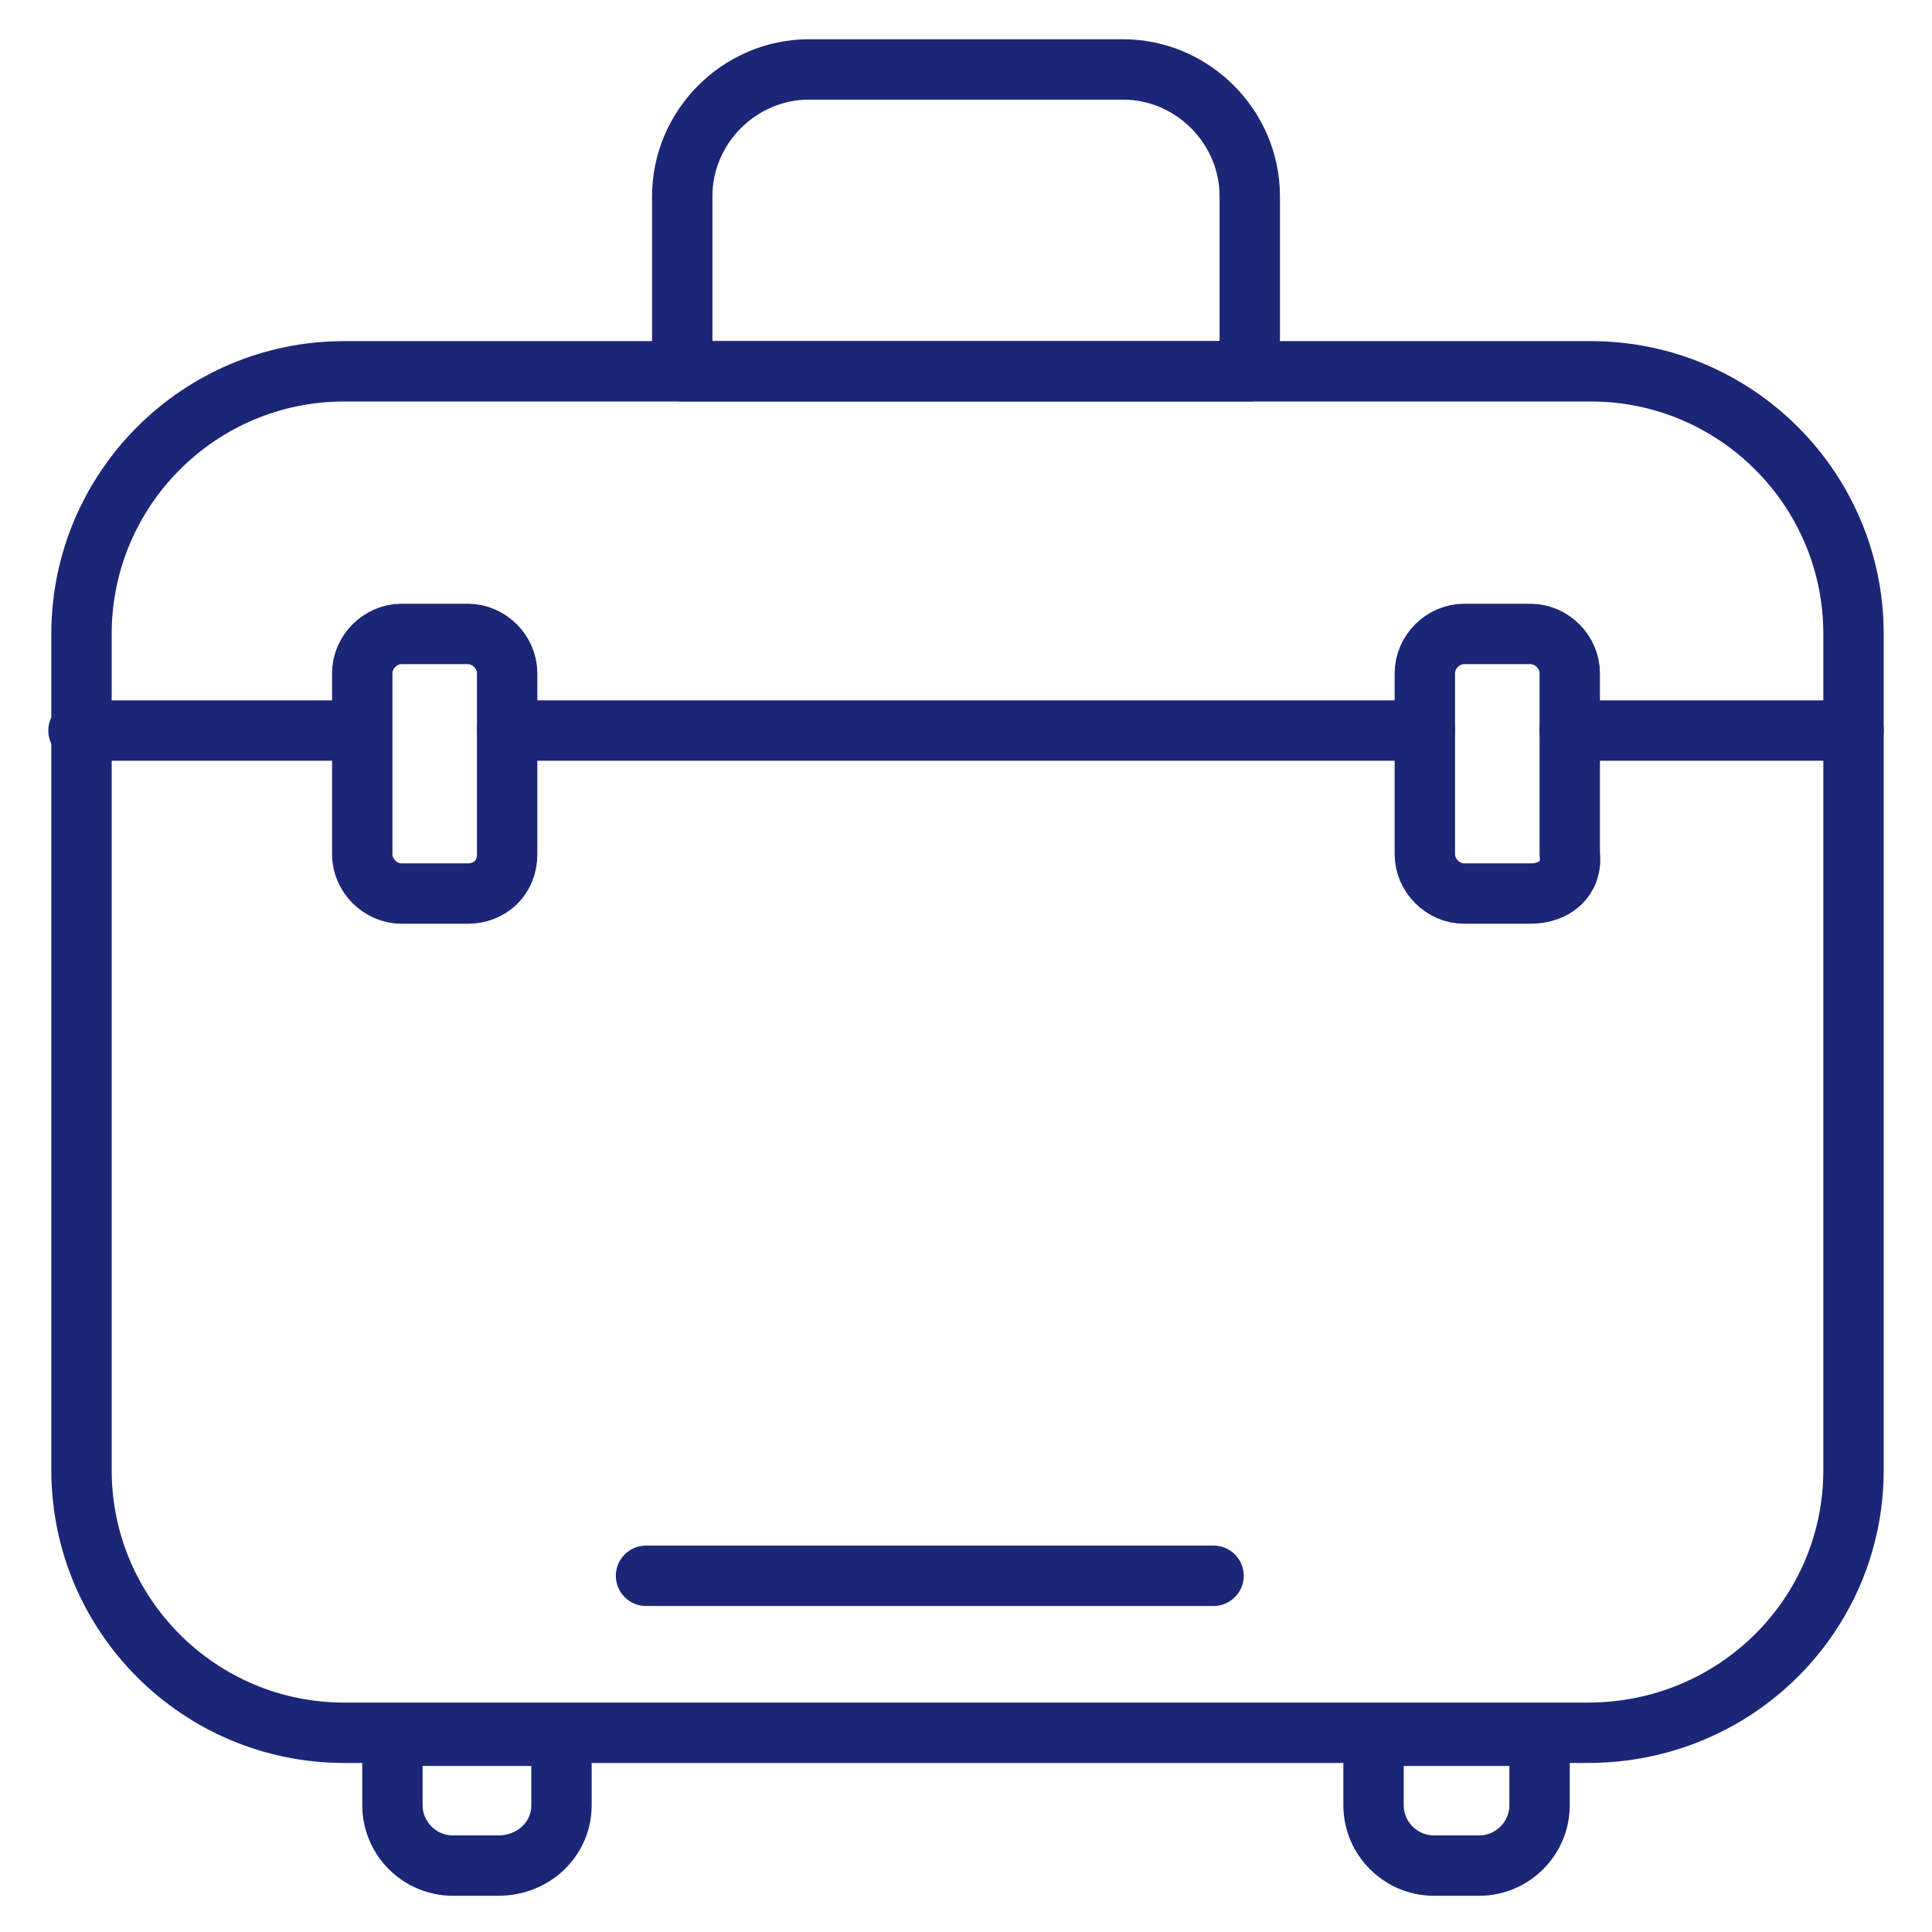
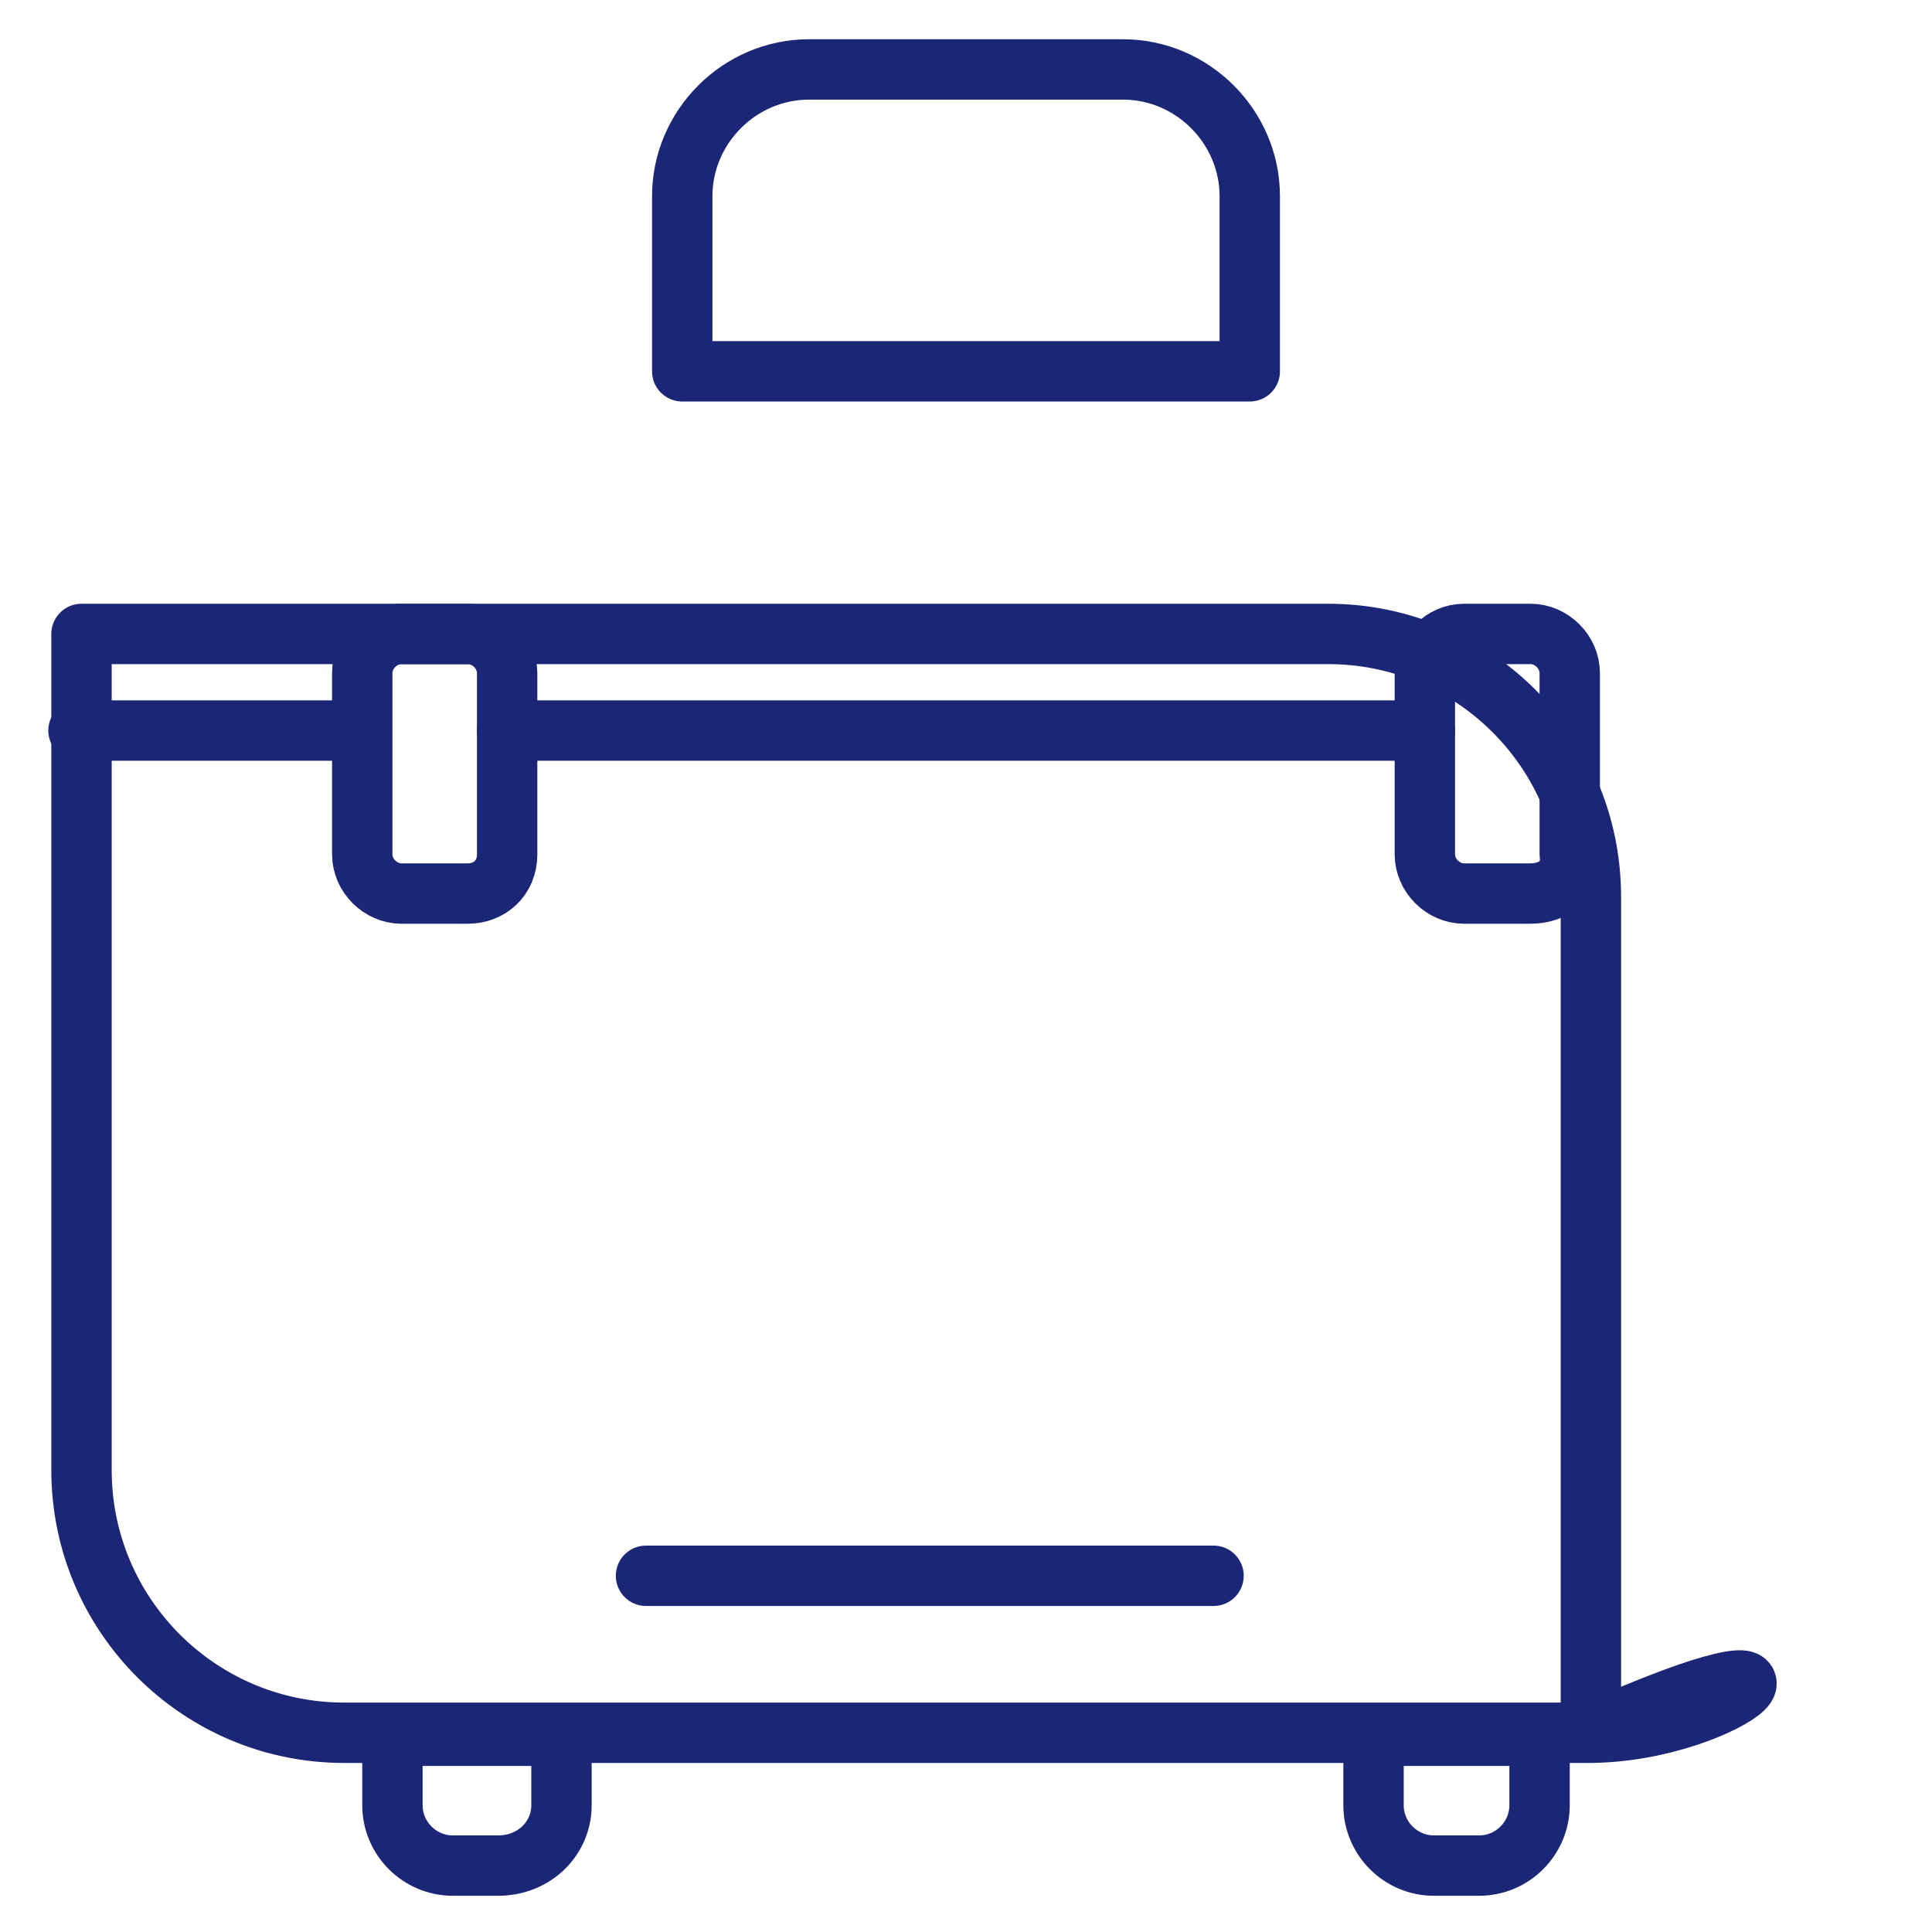
<svg xmlns="http://www.w3.org/2000/svg" version="1.1" id="Layer_1" x="0px" y="0px" viewBox="0 0 64 64" style="enable-background:new 0 0 64 64;" xml:space="preserve">
  <style type="text/css">
	.st0{fill:none;stroke:#1C2677;stroke-width:2;stroke-linecap:round;stroke-linejoin:round;stroke-miterlimit:10;}
</style>
  <g>
-     <path class="st0" d="M52.6,57.4H11.4c-4.8,0-8.7-3.9-8.7-8.7V21c0-4.8,3.9-8.7,8.7-8.7h41.3c4.8,0,8.7,3.9,8.7,8.7v27.7   C61.4,53.5,57.5,57.4,52.6,57.4z" />
+     <path class="st0" d="M52.6,57.4H11.4c-4.8,0-8.7-3.9-8.7-8.7V21h41.3c4.8,0,8.7,3.9,8.7,8.7v27.7   C61.4,53.5,57.5,57.4,52.6,57.4z" />
    <path class="st0" d="M16.5,61.8H15c-1.1,0-2-0.9-2-2v-2.3h5.6v2.3C18.6,60.9,17.7,61.8,16.5,61.8z" />
    <path class="st0" d="M49,61.8h-1.5c-1.1,0-2-0.9-2-2v-2.3H51v2.3C51,60.9,50.1,61.8,49,61.8z" />
    <path class="st0" d="M41.4,12.3H22.6V6.5c0-2.3,1.9-4.2,4.2-4.2h10.4c2.3,0,4.2,1.9,4.2,4.2C41.4,6.5,41.4,12.3,41.4,12.3z" />
    <line class="st0" x1="47.2" y1="24.2" x2="16.8" y2="24.2" />
-     <line class="st0" x1="61.4" y1="24.2" x2="52" y2="24.2" />
    <line class="st0" x1="11.9" y1="24.2" x2="2.6" y2="24.2" />
    <path class="st0" d="M15.5,29.6h-2.2c-0.7,0-1.3-0.6-1.3-1.3v-6c0-0.7,0.6-1.3,1.3-1.3h2.2c0.7,0,1.3,0.6,1.3,1.3v6   C16.8,29.1,16.2,29.6,15.5,29.6z" />
    <path class="st0" d="M50.7,29.6h-2.2c-0.7,0-1.3-0.6-1.3-1.3v-6c0-0.7,0.6-1.3,1.3-1.3h2.2c0.7,0,1.3,0.6,1.3,1.3v6   C52.1,29.1,51.5,29.6,50.7,29.6z" />
    <line class="st0" x1="21.4" y1="52.2" x2="40.2" y2="52.2" />
  </g>
</svg>